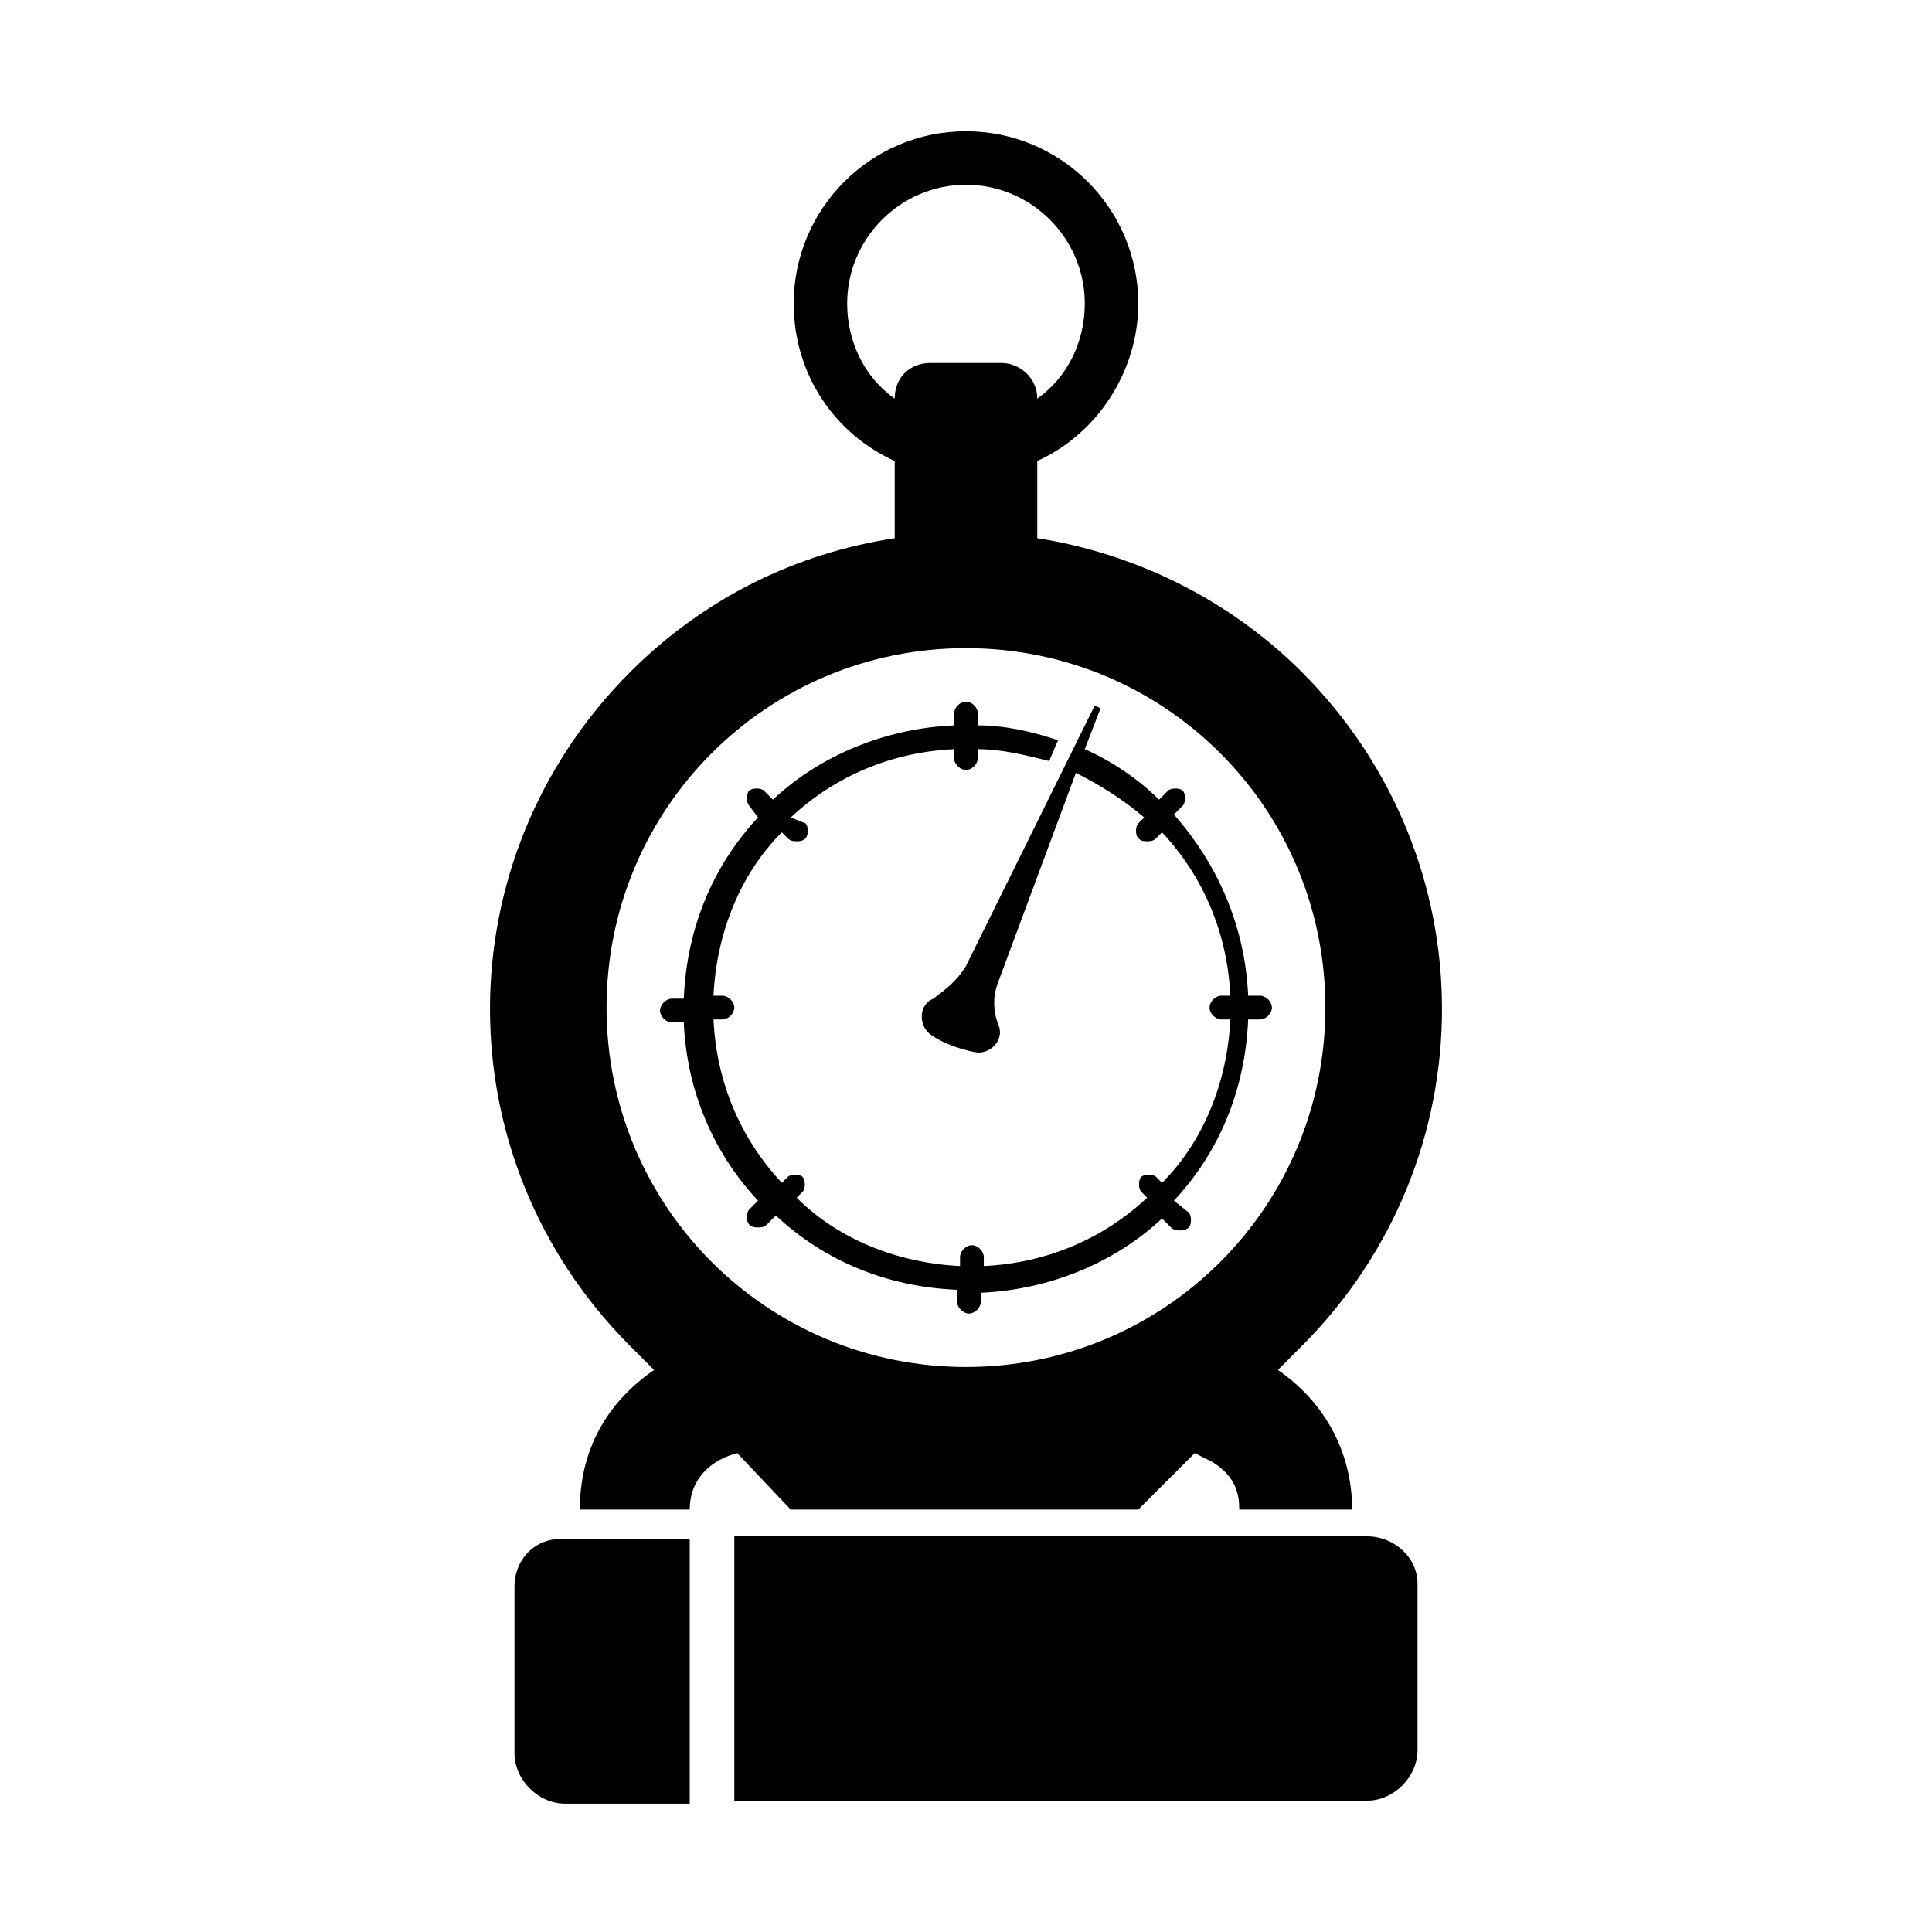
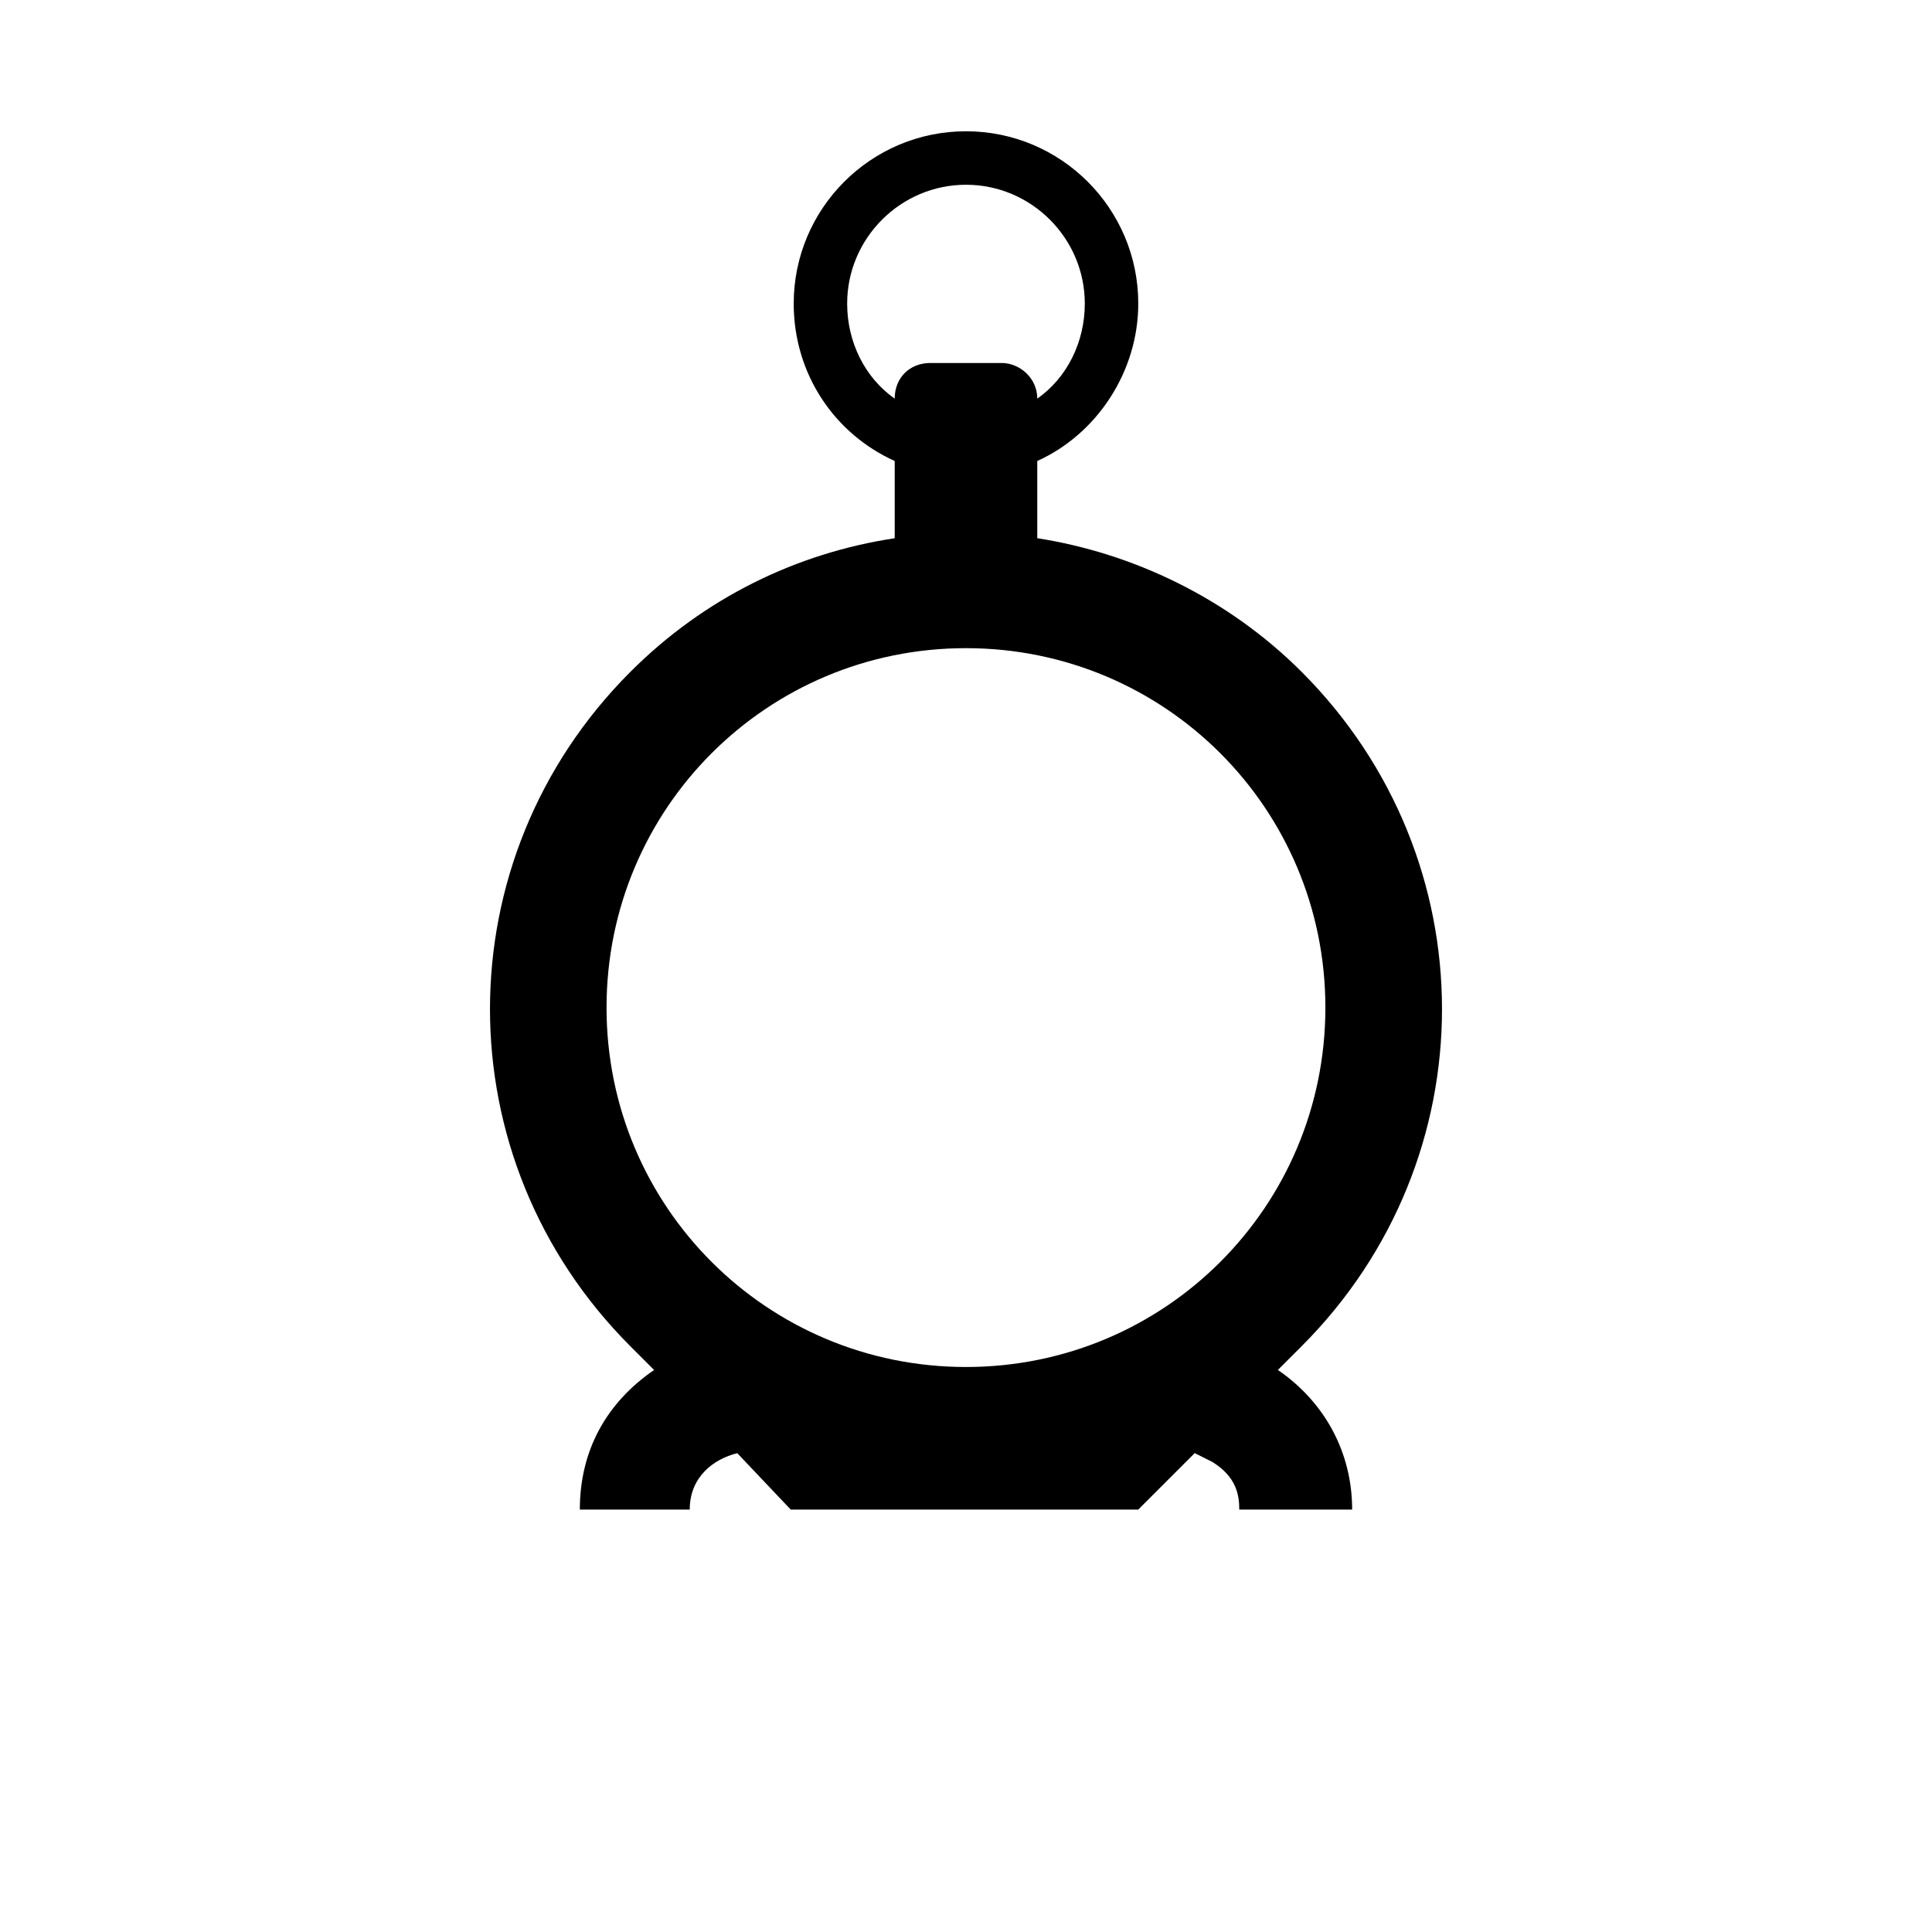
<svg xmlns="http://www.w3.org/2000/svg" fill="#000000" width="800px" height="800px" version="1.1" viewBox="144 144 512 512">
  <g>
    <path d="m353.55 544.05h92.102l14.957-14.957c1.574 0.789 3.148 1.574 4.723 2.363 6.297 3.938 7.086 8.66 7.086 12.594h29.914c0-14.957-7.086-28.34-19.68-37l6.297-6.297c49.594-49.594 49.594-129.1 0-178.7-19.68-19.68-44.871-31.488-70.062-35.426v-20.461c15.742-7.086 26.766-23.617 26.766-41.723 0-25.191-20.469-45.656-45.656-45.656-25.191 0-45.656 20.469-45.656 45.656 0 18.895 11.02 34.637 26.766 41.723v20.469c-25.977 3.938-50.383 15.742-70.062 35.426-49.594 49.594-49.594 129.1 0 178.7l6.297 6.297c-12.594 8.66-19.68 21.254-19.68 37h29.125c0-8.66 6.297-13.383 12.594-14.957zm14.957-319.6c0-17.32 14.168-31.488 31.488-31.488s31.488 14.168 31.488 31.488c0 10.234-4.723 19.68-12.594 25.191 0-5.512-4.723-9.445-9.445-9.445h-18.895c-5.512 0-9.445 3.938-9.445 9.445-7.875-5.512-12.598-14.957-12.598-25.191zm-63.766 186.57c0-52.742 42.508-95.25 95.25-95.25 52.742 0 95.25 42.508 95.25 95.25 0.004 52.742-42.504 95.25-95.246 95.25s-95.254-42.508-95.254-95.25z" />
-     <path d="m280.34 564.52v44.082c0 7.086 6.297 13.383 13.383 13.383h33.062v-70.062h-33.062c-7.086-0.785-13.383 4.727-13.383 12.598z" />
-     <path d="m506.27 551.14h-167.67v70.062h167.68c7.086 0 13.383-6.297 13.383-13.383v-44.082c-0.004-7.086-6.301-12.598-13.387-12.598z" />
-     <path d="m344.89 462.19-2.363 2.363c-0.789 0.789-0.789 3.148 0 3.938 0.789 0.789 1.574 0.789 2.363 0.789 0.789 0 1.574 0 2.363-0.789l2.363-2.363c12.594 11.809 29.125 18.895 48.02 19.68v3.148c0 1.574 1.574 3.148 3.148 3.148 1.574 0 3.148-1.574 3.148-3.148l-0.004-2.363c18.105-0.789 35.426-7.871 48.02-19.68l2.363 2.363c0.789 0.789 1.574 0.789 2.363 0.789 0.789 0 1.574 0 2.363-0.789 0.789-0.789 0.789-3.148 0-3.938l-3.941-3.148c11.809-12.594 18.895-29.125 19.68-48.02h3.148c1.574 0 3.148-1.574 3.148-3.148s-1.574-3.148-3.148-3.148h-3.148c-0.789-18.105-7.871-34.637-19.68-48.02l2.363-2.363c0.789-0.789 0.789-3.148 0-3.938-0.789-0.789-3.148-0.789-3.938 0l-2.363 2.363c-5.512-5.512-12.594-10.234-19.68-13.383l3.938-10.234c0.789-0.789-1.574-1.574-1.574-0.789l-33.848 68.492c-2.363 3.938-5.512 6.297-8.66 8.66-3.938 1.574-3.938 7.086-0.789 9.445 3.148 2.363 7.871 3.938 11.809 4.723 3.938 0.789 7.871-3.148 6.297-7.086s-1.574-7.871 0-11.809l20.469-55.105c6.297 3.148 12.594 7.086 18.105 11.809l-1.574 1.574c-0.789 0.789-0.789 3.148 0 3.938 0.789 0.789 1.574 0.789 2.363 0.789 0.789 0 1.574 0 2.363-0.789l1.574-1.574c11.02 11.809 17.32 26.766 18.105 43.297h-2.363c-1.574 0-3.148 1.574-3.148 3.148s1.574 3.148 3.148 3.148h2.363c-0.789 16.531-7.086 32.273-18.105 43.297l-1.574-1.574c-0.789-0.789-3.148-0.789-3.938 0-0.789 0.789-0.789 3.148 0 3.938l1.574 1.574c-11.809 11.02-26.766 17.32-43.297 18.105v-2.363c0-1.574-1.574-3.148-3.148-3.148s-3.148 1.574-3.148 3.148v2.363c-16.531-0.789-32.273-7.086-43.297-18.105l1.574-1.574c0.789-0.789 0.789-3.148 0-3.938s-3.148-0.789-3.938 0l-1.574 1.574c-11.02-11.809-17.32-26.766-18.105-43.297h2.363c1.574 0 3.148-1.574 3.148-3.148s-1.574-3.148-3.148-3.148h-2.363c0.789-16.531 7.086-32.273 18.105-43.297l1.574 1.574c0.789 0.789 1.574 0.789 2.363 0.789 0.789 0 1.574 0 2.363-0.789 0.789-0.789 0.789-3.148 0-3.938l-3.938-1.574c11.809-11.02 26.766-17.32 43.297-18.105v2.363c0 1.574 1.574 3.148 3.148 3.148s3.148-1.574 3.148-3.148v-2.363c6.297 0 12.594 1.574 18.895 3.148l2.363-5.512c-7.086-2.363-14.168-3.938-21.254-3.938v-3.148c0-1.574-1.574-3.148-3.148-3.148-1.574 0-3.148 1.574-3.148 3.148v3.148c-18.105 0.789-35.426 7.871-48.02 19.68l-2.363-2.363c-0.789-0.789-3.148-0.789-3.938 0-0.789 0.789-0.789 3.148 0 3.938l2.359 3.152c-11.809 12.594-18.895 29.125-19.68 48.02h-3.148c-1.574 0-3.148 1.574-3.148 3.148 0 1.574 1.574 3.148 3.148 3.148h3.148c0.785 18.109 7.871 34.641 19.68 47.234z" />
  </g>
</svg>